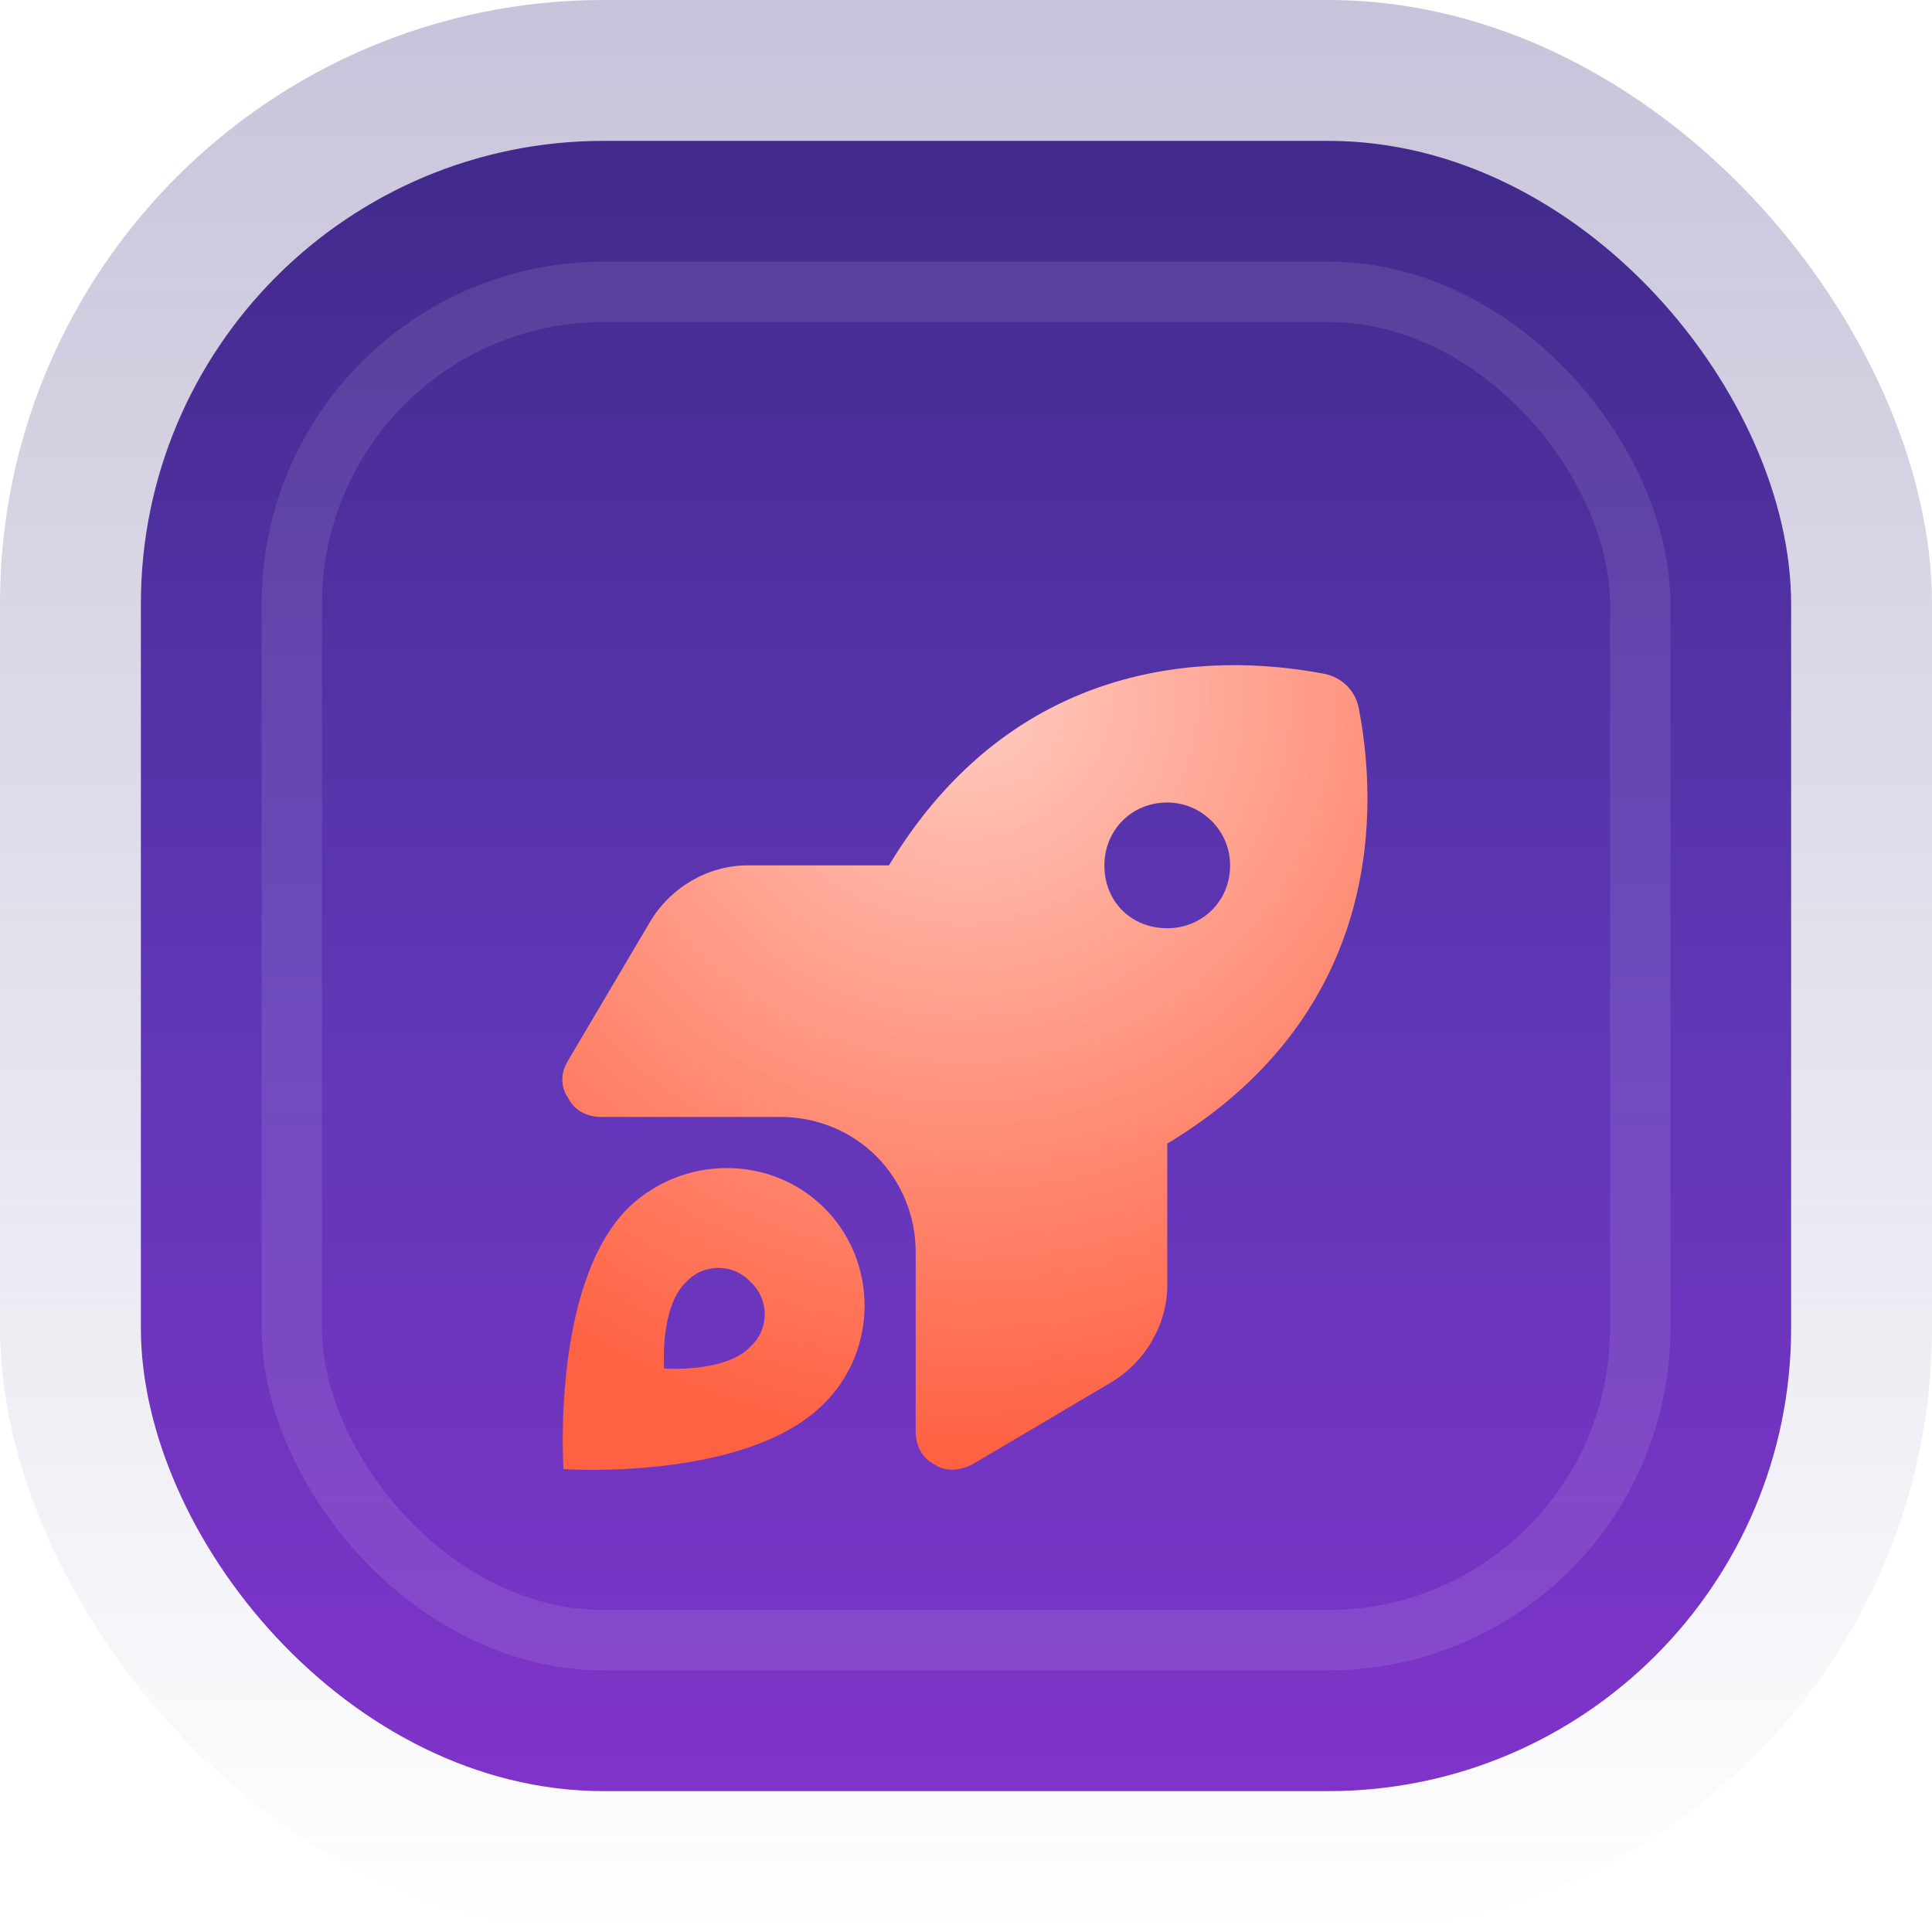
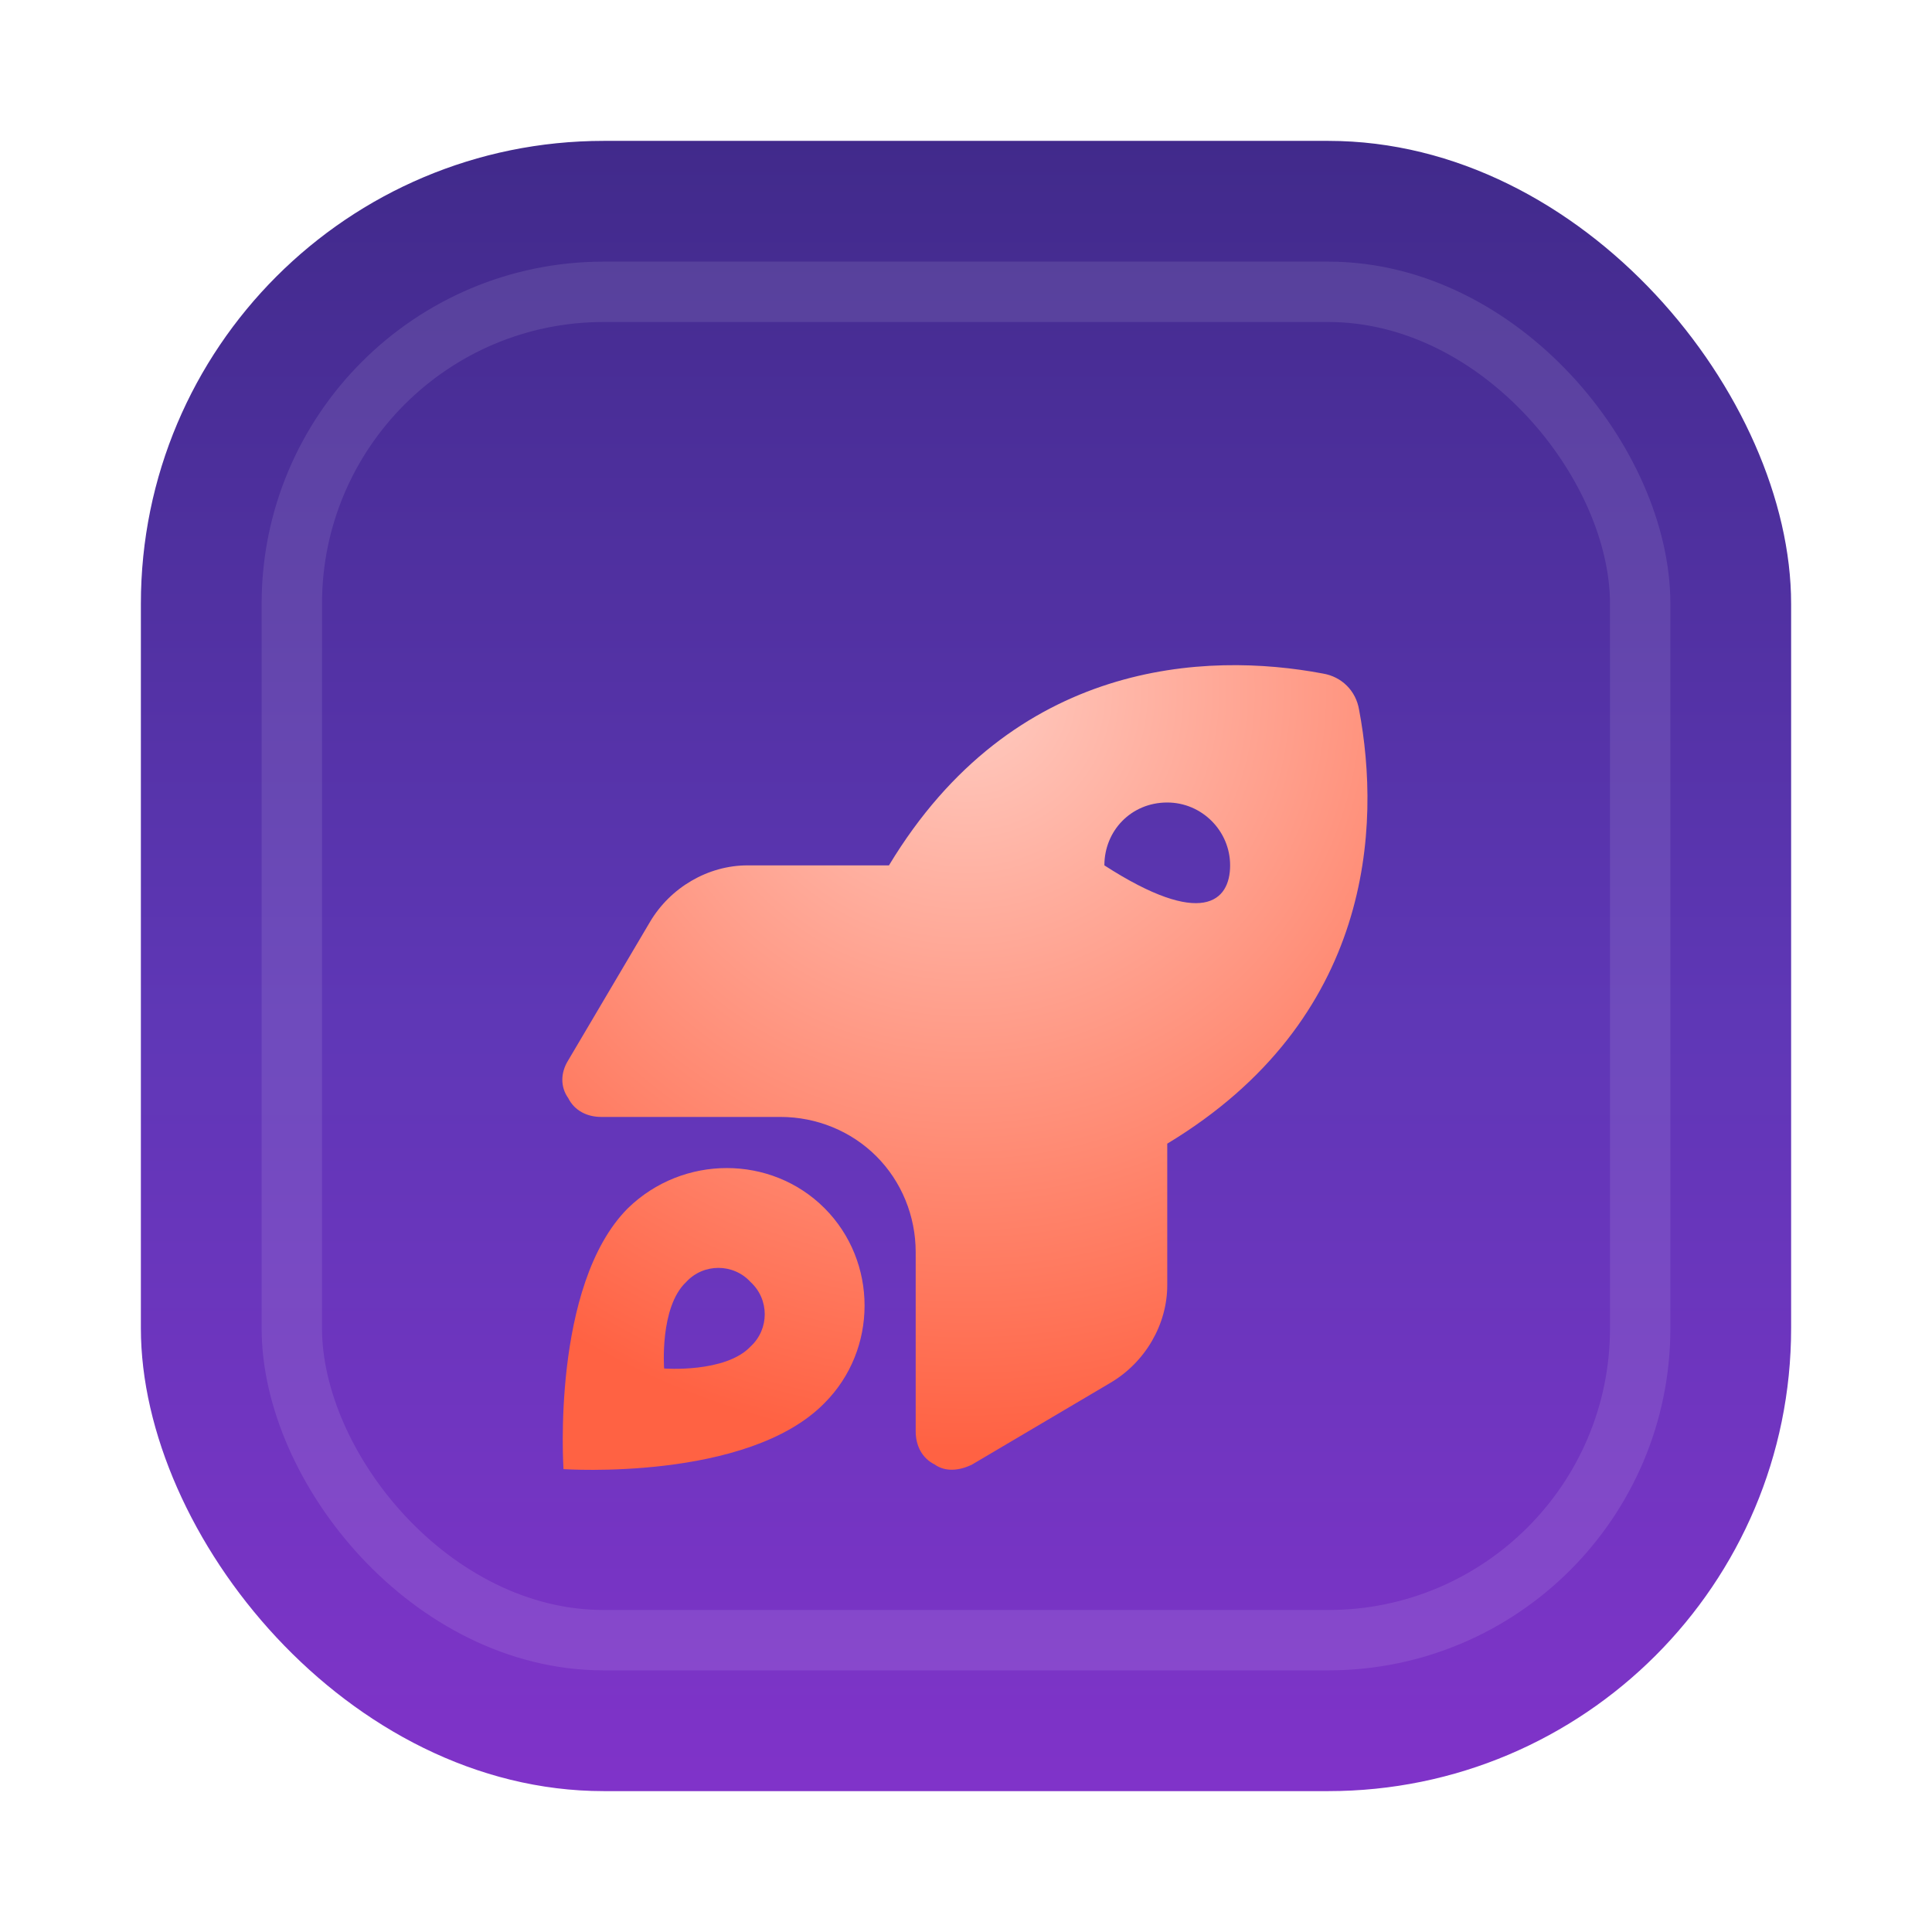
<svg xmlns="http://www.w3.org/2000/svg" width="48" height="48" viewBox="0 0 48 48" fill="none">
-   <rect width="48" height="48" rx="15" fill="url(#paint0_linear_1714_65573)" />
  <rect x="3.5" y="3.5" width="41" height="41" rx="11.5" fill="url(#paint1_linear_1714_65573)" />
  <g filter="url(#filter0_d_1714_65573)">
-     <path d="M18.57 19.5H22.086C25.172 14.383 29.977 14.188 32.867 14.734C33.336 14.812 33.688 15.164 33.766 15.633C34.312 18.523 34.117 23.328 29 26.414V29.93C29 30.906 28.453 31.844 27.594 32.352L24.156 34.383C23.844 34.539 23.492 34.578 23.219 34.383C22.906 34.227 22.75 33.914 22.75 33.562V29.109C22.75 28.211 22.398 27.352 21.773 26.727C21.148 26.102 20.289 25.75 19.391 25.75H14.938C14.586 25.75 14.273 25.594 14.117 25.281C13.922 25.008 13.922 24.656 14.117 24.344L16.148 20.906C16.656 20.047 17.594 19.5 18.57 19.5ZM29 17.938C28.102 17.938 27.438 18.641 27.438 19.5C27.438 20.398 28.102 21.062 29 21.062C29.859 21.062 30.562 20.398 30.562 19.5C30.562 18.641 29.859 17.938 29 17.938ZM20.484 32.859C18.57 34.812 14 34.5 14 34.5C14 34.5 13.688 29.93 15.602 28.016C16.969 26.688 19.156 26.688 20.484 28.016C21.812 29.344 21.812 31.531 20.484 32.859ZM18.648 29.852C18.219 29.383 17.477 29.383 17.047 29.852C16.383 30.477 16.5 32 16.5 32C16.5 32 18.023 32.117 18.648 31.453C19.117 31.023 19.117 30.281 18.648 29.852Z" fill="url(#paint2_radial_1714_65573)" />
+     <path d="M18.57 19.5H22.086C25.172 14.383 29.977 14.188 32.867 14.734C33.336 14.812 33.688 15.164 33.766 15.633C34.312 18.523 34.117 23.328 29 26.414V29.93C29 30.906 28.453 31.844 27.594 32.352L24.156 34.383C23.844 34.539 23.492 34.578 23.219 34.383C22.906 34.227 22.75 33.914 22.75 33.562V29.109C22.75 28.211 22.398 27.352 21.773 26.727C21.148 26.102 20.289 25.75 19.391 25.75H14.938C14.586 25.75 14.273 25.594 14.117 25.281C13.922 25.008 13.922 24.656 14.117 24.344L16.148 20.906C16.656 20.047 17.594 19.5 18.57 19.5ZM29 17.938C28.102 17.938 27.438 18.641 27.438 19.5C29.859 21.062 30.562 20.398 30.562 19.5C30.562 18.641 29.859 17.938 29 17.938ZM20.484 32.859C18.57 34.812 14 34.5 14 34.5C14 34.5 13.688 29.93 15.602 28.016C16.969 26.688 19.156 26.688 20.484 28.016C21.812 29.344 21.812 31.531 20.484 32.859ZM18.648 29.852C18.219 29.383 17.477 29.383 17.047 29.852C16.383 30.477 16.5 32 16.5 32C16.5 32 18.023 32.117 18.648 31.453C19.117 31.023 19.117 30.281 18.648 29.852Z" fill="url(#paint2_radial_1714_65573)" />
  </g>
  <rect x="7.25" y="7.25" width="33.5" height="33.5" rx="7.75" stroke="white" stroke-opacity="0.1" stroke-width="1.5" />
  <defs>
    <filter id="filter0_d_1714_65573" x="9.688" y="12.188" width="28.625" height="28.625" filterUnits="userSpaceOnUse" color-interpolation-filters="sRGB">
      <feFlood flood-opacity="0" result="BackgroundImageFix" />
      <feColorMatrix in="SourceAlpha" type="matrix" values="0 0 0 0 0 0 0 0 0 0 0 0 0 0 0 0 0 0 127 0" result="hardAlpha" />
      <feOffset dy="2" />
      <feGaussianBlur stdDeviation="2" />
      <feComposite in2="hardAlpha" operator="out" />
      <feColorMatrix type="matrix" values="0 0 0 0 0 0 0 0 0 0 0 0 0 0 0 0 0 0 0.25 0" />
      <feBlend mode="normal" in2="BackgroundImageFix" result="effect1_dropShadow_1714_65573" />
      <feBlend mode="normal" in="SourceGraphic" in2="effect1_dropShadow_1714_65573" result="shape" />
    </filter>
    <linearGradient id="paint0_linear_1714_65573" x1="24" y1="0" x2="24" y2="48" gradientUnits="userSpaceOnUse">
      <stop stop-color="#C8C3DA" />
      <stop offset="1" stop-color="#C8C3DA" stop-opacity="0" />
    </linearGradient>
    <linearGradient id="paint1_linear_1714_65573" x1="24" y1="3.5" x2="24" y2="44.5" gradientUnits="userSpaceOnUse">
      <stop stop-color="#412A8B" />
      <stop offset="0.532" stop-color="#5F37B6" />
      <stop offset="1" stop-color="#8033C9" />
    </linearGradient>
    <radialGradient id="paint2_radial_1714_65573" cx="0" cy="0" r="1" gradientUnits="userSpaceOnUse" gradientTransform="translate(24 15.156) rotate(90) scale(18.844)">
      <stop stop-color="#FFCCC2" />
      <stop offset="1" stop-color="#FF6243" />
    </radialGradient>
  </defs>
</svg>